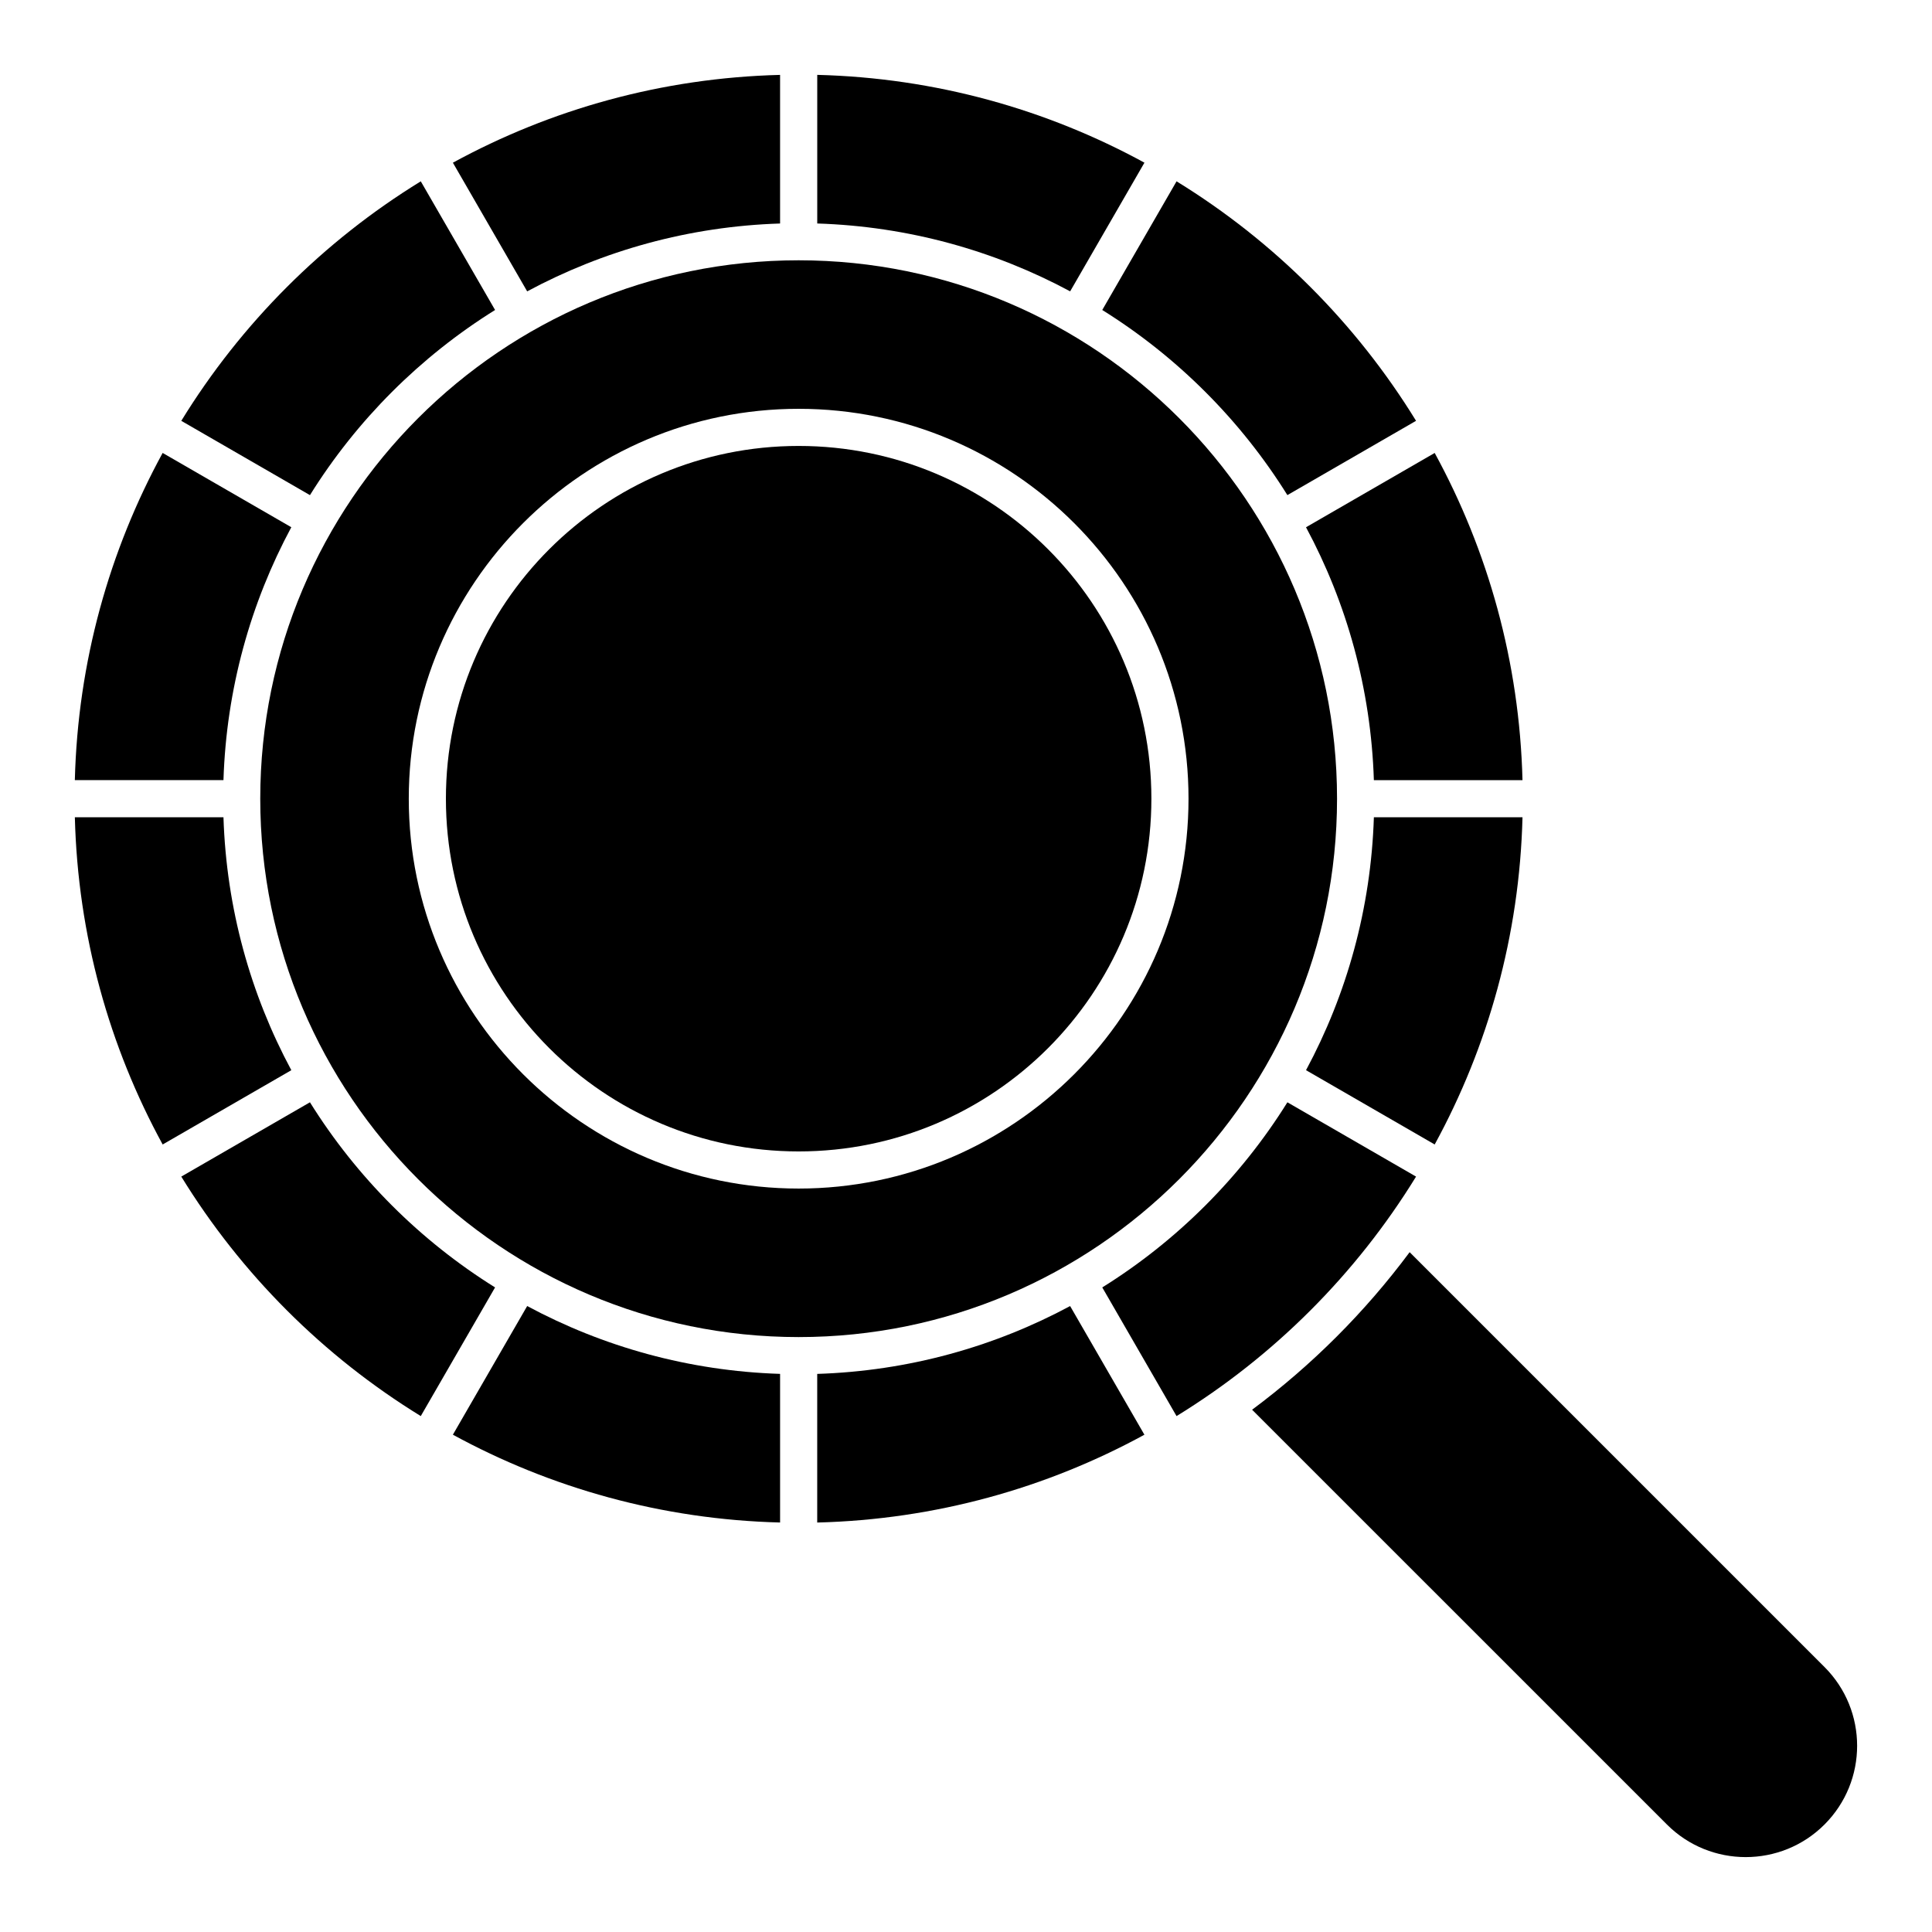
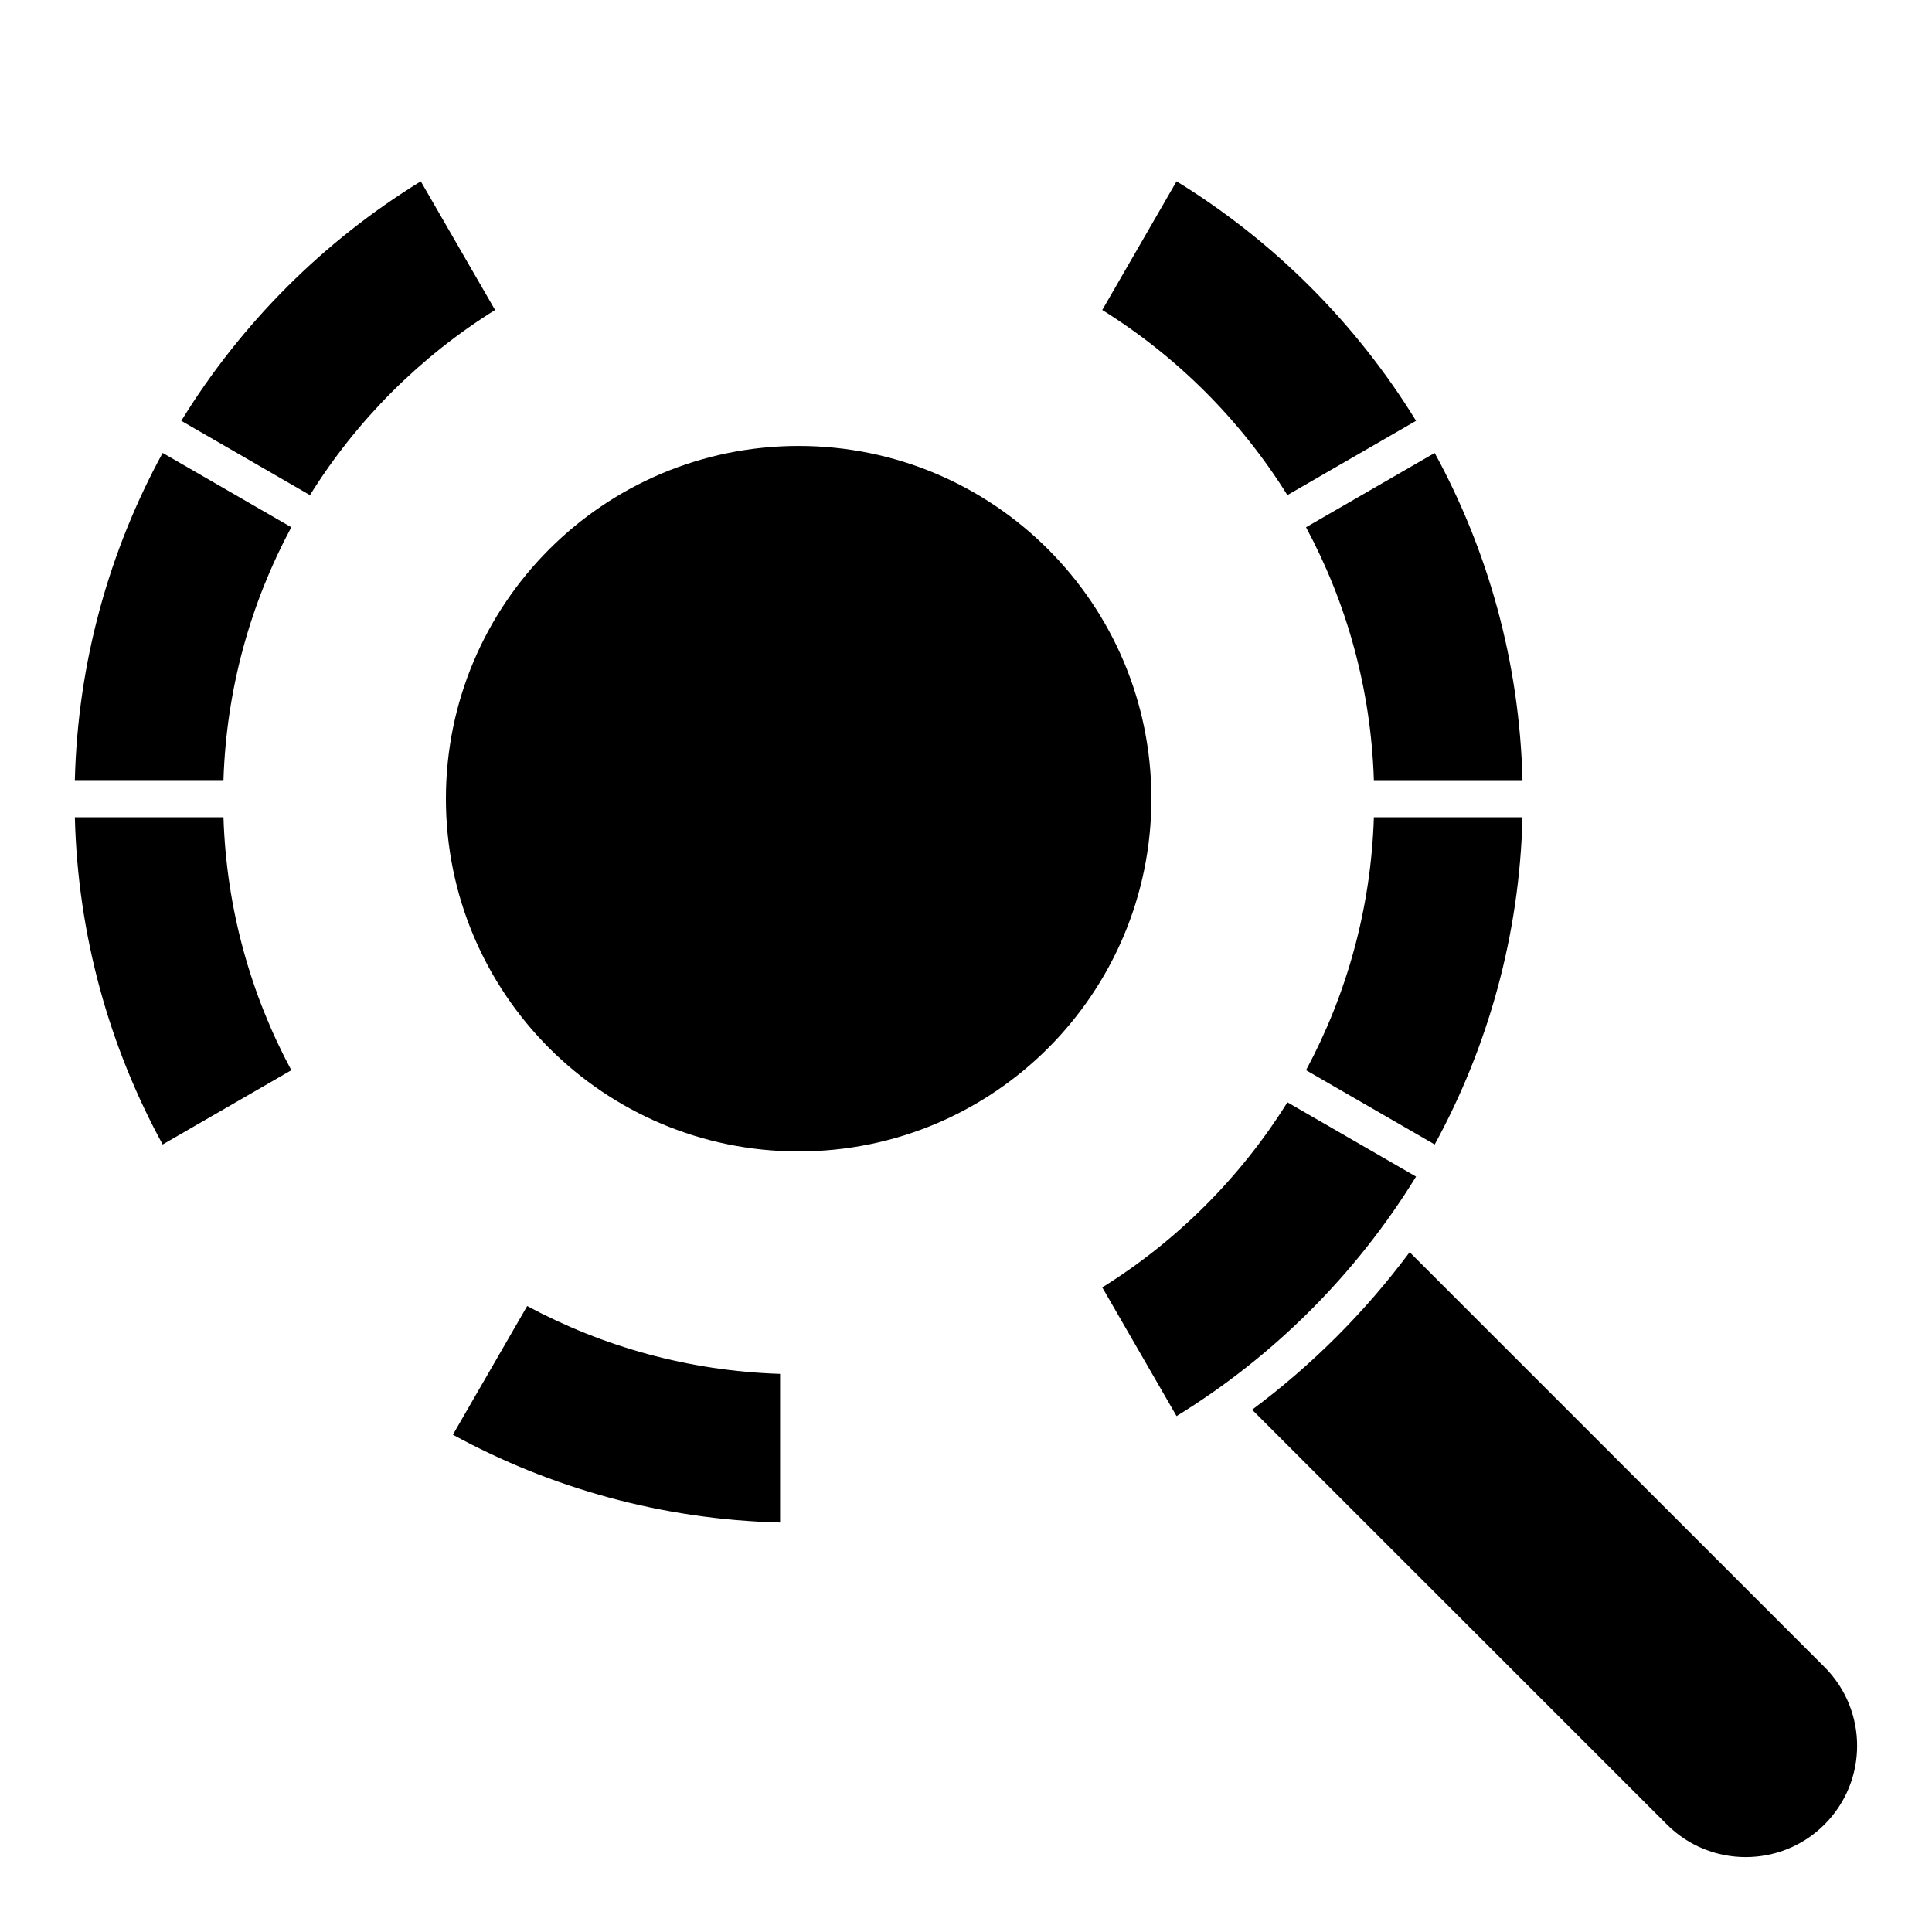
<svg xmlns="http://www.w3.org/2000/svg" fill="#000000" width="800px" height="800px" version="1.1" viewBox="144 144 512 512">
  <g>
    <path d="m221.2 283.72-34.098-19.688c-14.133 25.895-22.477 55.379-23.27 86.711h39.387c0.77-24.168 7.188-46.938 17.98-67.023z" />
-     <path d="m350.73 203.23v-39.383c-31.332 0.793-60.816 9.133-86.711 23.27l19.688 34.098c20.086-10.793 42.852-17.215 67.023-17.984z" />
    <path d="m275.2 226.15-19.688-34.098c-25.816 15.863-47.609 37.656-63.469 63.473l34.098 19.688c12.379-19.863 29.195-36.68 49.059-49.062z" />
    <path d="m203.22 360.59h-39.383c0.793 31.332 9.133 60.816 23.27 86.711l34.098-19.688c-10.793-20.086-17.211-42.855-17.984-67.023z" />
-     <path d="m447.29 187.11c-25.895-14.133-55.379-22.477-86.711-23.27v39.387c24.172 0.77 46.938 7.188 67.023 17.98z" />
    <path d="m508.09 350.75h39.387c-0.793-31.332-9.133-60.816-23.27-86.711l-34.098 19.688c10.793 20.082 17.211 42.852 17.98 67.023z" />
    <path d="m490.11 427.61 34.098 19.688c14.133-25.895 22.477-55.379 23.27-86.711h-39.387c-0.77 24.168-7.188 46.938-17.98 67.023z" />
    <path d="m485.17 275.21 34.098-19.688c-15.859-25.816-37.652-47.609-63.469-63.469l-19.688 34.098c19.859 12.383 36.68 29.199 49.059 49.059z" />
-     <path d="m226.14 436.12-34.098 19.688c15.859 25.816 37.652 47.609 63.469 63.469l19.688-34.098c-19.863-12.383-36.68-29.199-49.059-49.059z" />
    <path d="m449.13 355.66c0 51.629-41.852 93.48-93.48 93.48-51.625 0-93.48-41.852-93.48-93.48 0-51.629 41.855-93.48 93.48-93.48 51.629 0 93.48 41.852 93.48 93.48" />
    <path d="m519.27 455.81-34.098-19.688c-12.383 19.859-29.199 36.676-49.059 49.059l19.684 34.098c25.82-15.859 47.613-37.652 63.473-63.469z" />
    <path d="m517.57 475.84c-11.805 15.863-25.883 29.941-41.75 41.75l109.94 109.93c11.508 11.508 30.238 11.508 41.746 0 11.535-11.535 11.539-30.211 0-41.75z" />
-     <path d="m498.33 355.66c0-78.676-64.008-142.68-142.68-142.68-78.676 0-142.68 64.008-142.68 142.68 0 78.676 64.008 142.68 142.68 142.68 78.676 0 142.68-64.004 142.68-142.68zm-142.68 103.32c-56.973 0-103.32-46.348-103.32-103.32 0-56.973 46.348-103.32 103.32-103.32s103.32 46.348 103.32 103.32c0 56.973-46.348 103.32-103.32 103.32z" />
-     <path d="m360.57 508.1v39.387c31.332-0.793 60.816-9.133 86.711-23.27l-19.688-34.098c-20.086 10.793-42.852 17.211-67.023 17.98z" />
-     <path d="m264.02 524.21c25.895 14.133 55.379 22.477 86.711 23.27v-39.387c-24.172-0.77-46.938-7.188-67.023-17.98z" />
+     <path d="m264.02 524.21c25.895 14.133 55.379 22.477 86.711 23.27v-39.387c-24.172-0.77-46.938-7.188-67.023-17.98" />
  </g>
</svg>